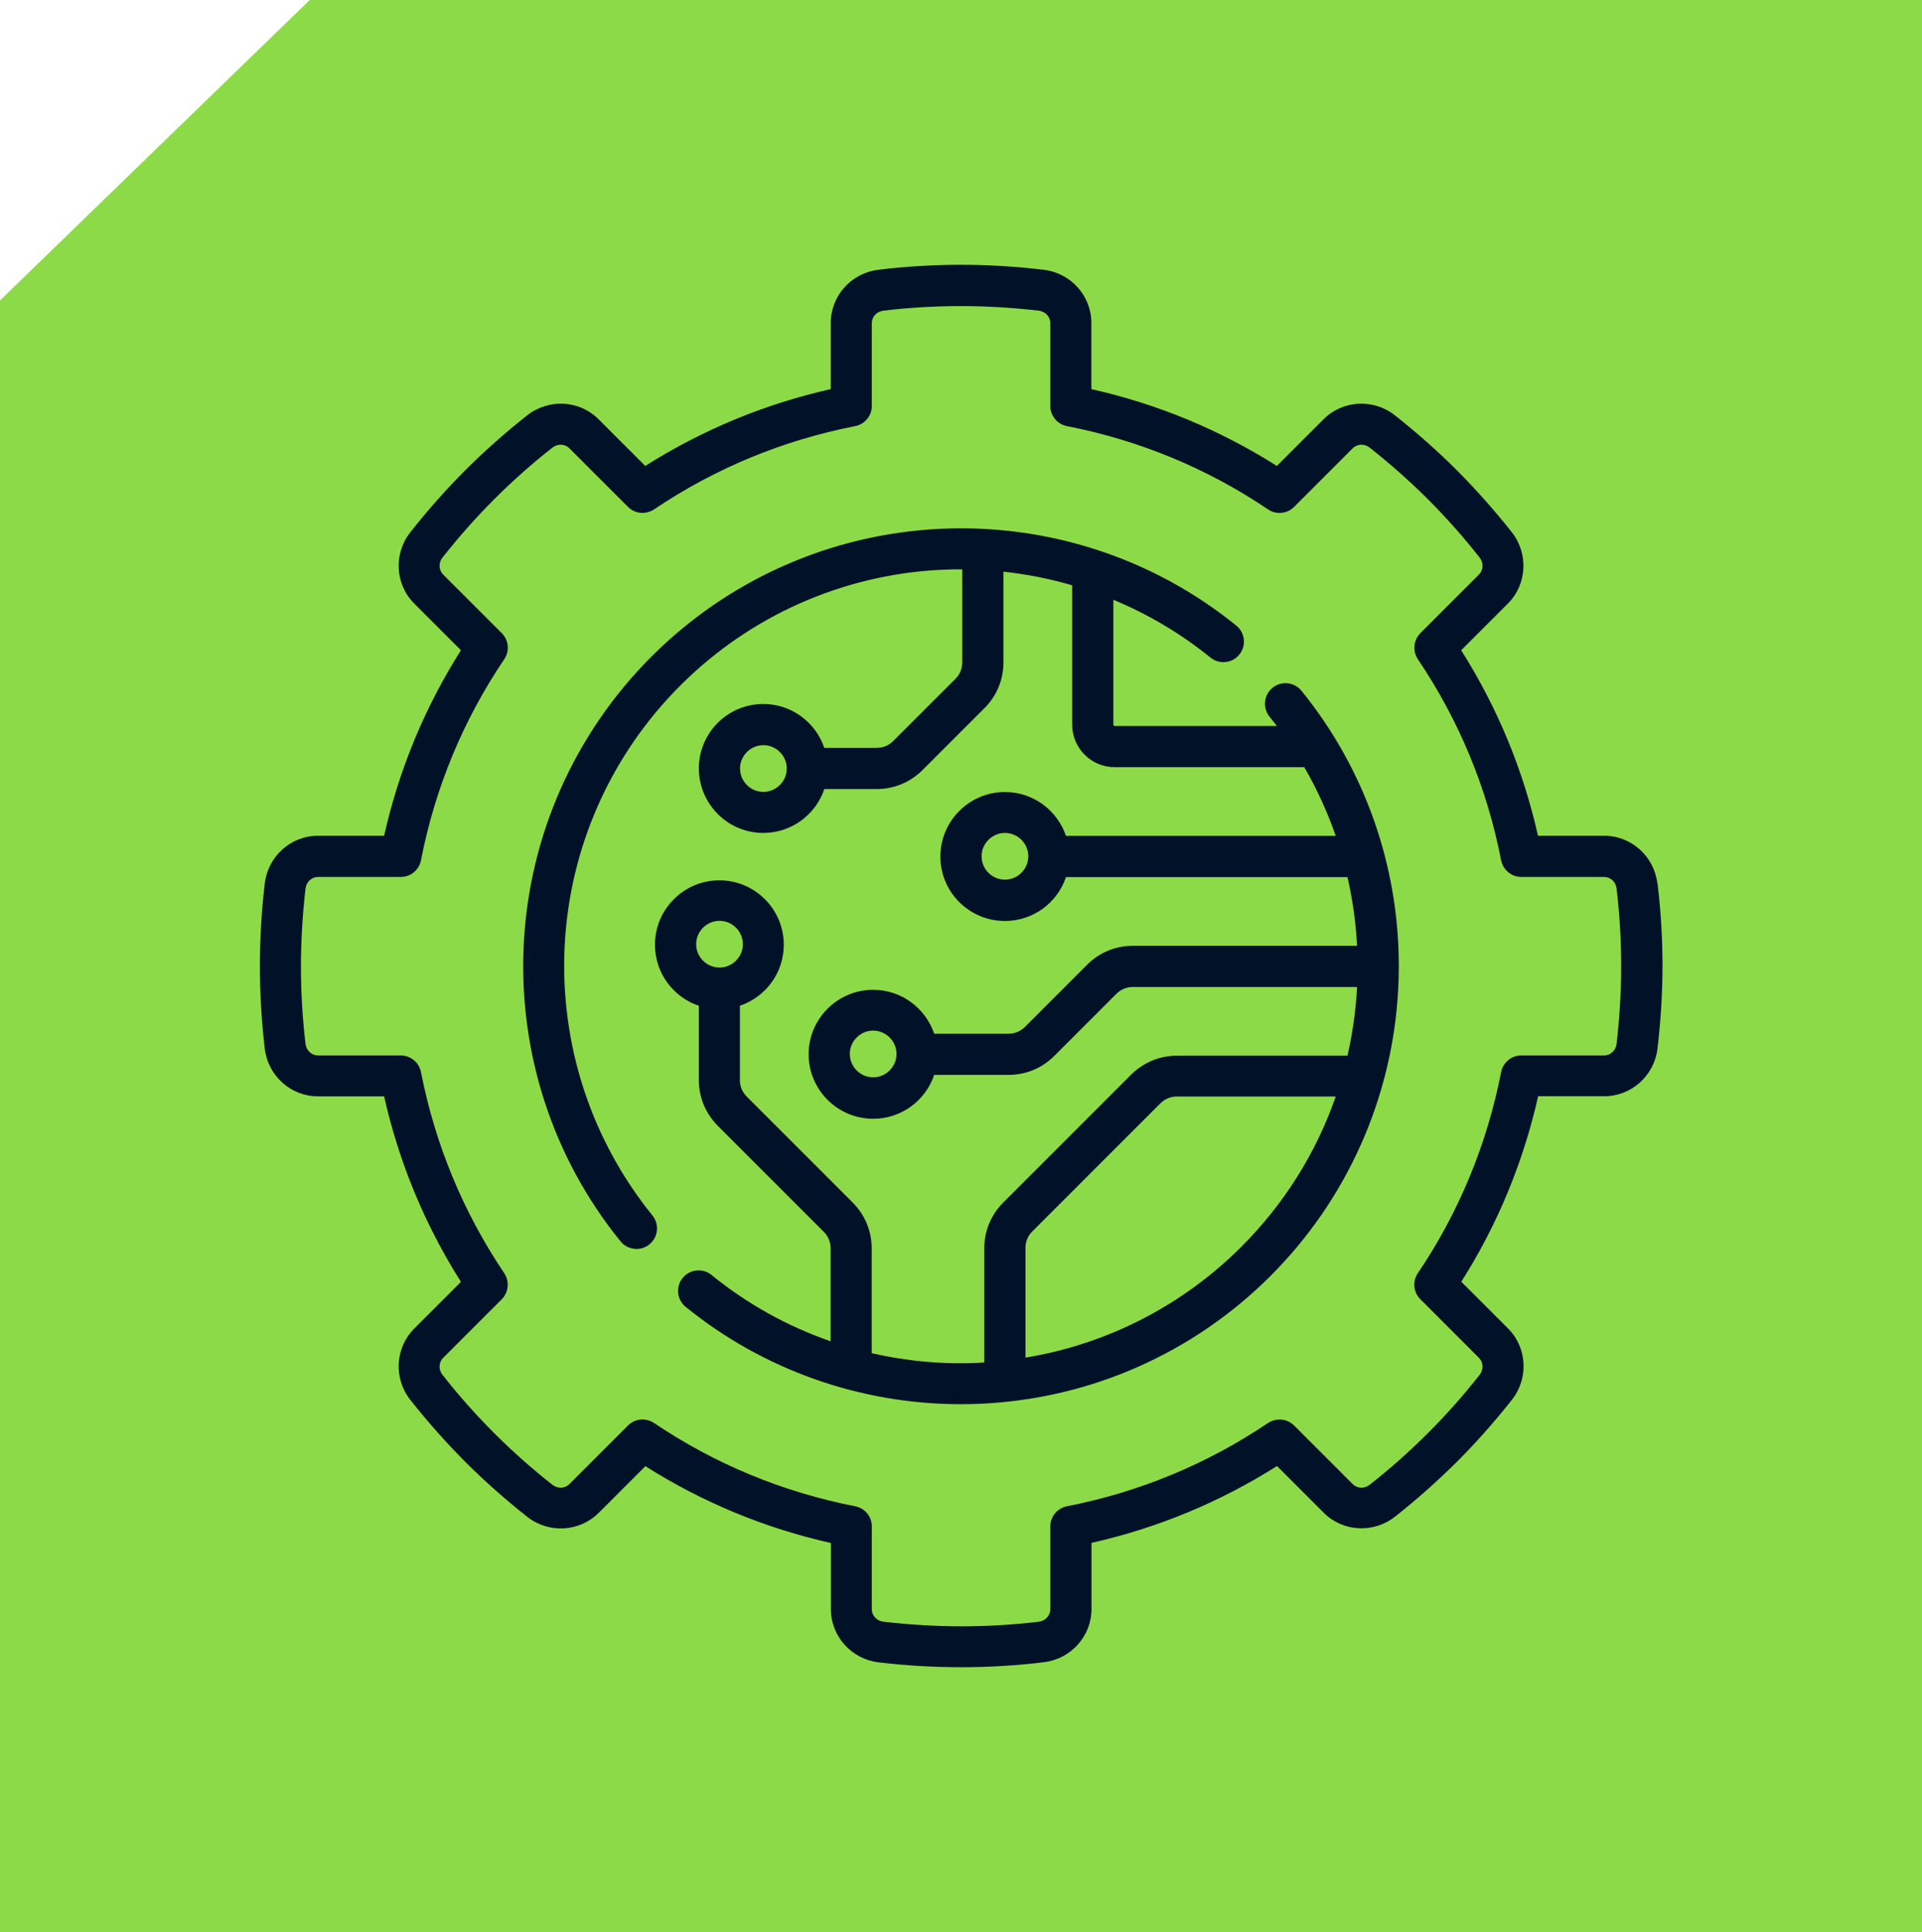
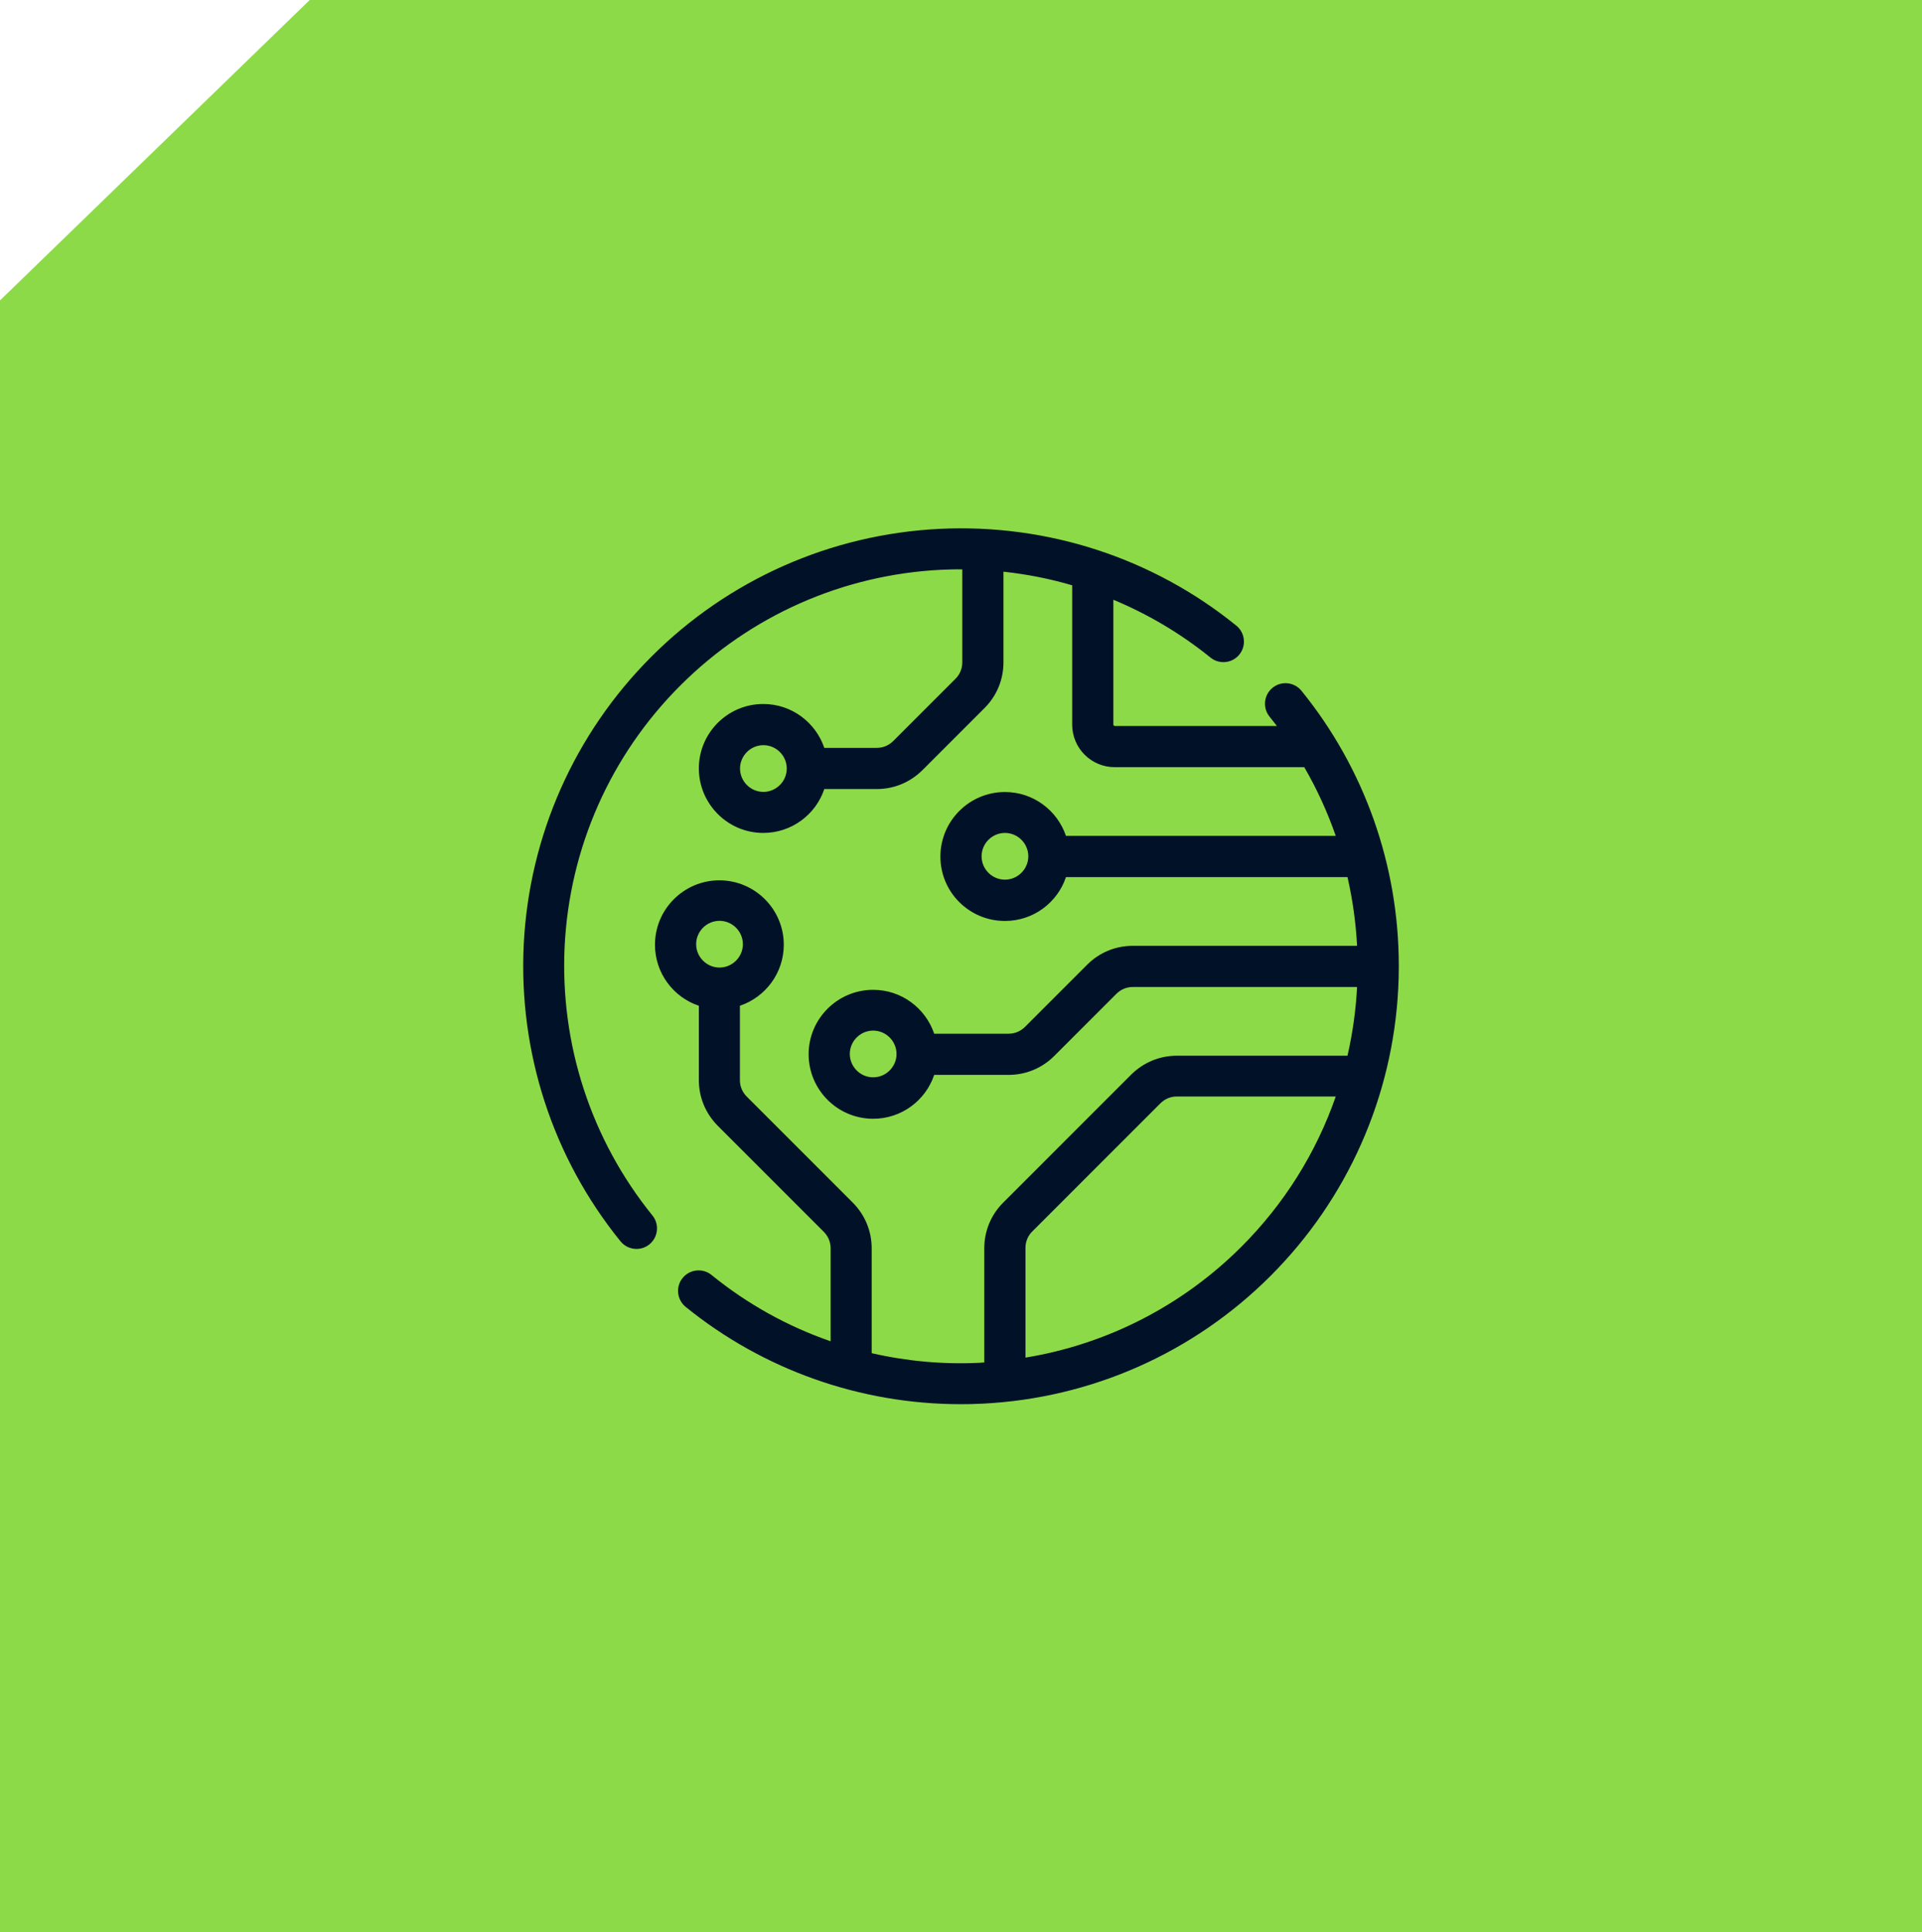
<svg xmlns="http://www.w3.org/2000/svg" id="Capa_2" data-name="Capa 2" viewBox="0 0 142.35 143.11">
  <defs>
    <style>      .cls-1 {        fill: #011228;      }      .cls-1, .cls-2 {        stroke-width: 0px;      }      .cls-2 {        fill: #8dda48;      }    </style>
  </defs>
  <g id="Capa_1-2" data-name="Capa 1">
    <polygon class="cls-2" points="142.35 0 22.94 0 0 22.25 0 143.11 142.35 143.11 142.35 0" />
    <g>
      <path class="cls-1" d="M103.6,71.53c0-7.42-2.53-14.6-7.21-20.37-.53-.65-1.49-.75-2.14-.22-.65.53-.75,1.49-.22,2.14.18.23.36.45.54.69h-12c-.06,0-.11-.05-.11-.11v-9.24c2.57,1.07,4.99,2.5,7.19,4.28.65.53,1.61.43,2.14-.22.53-.65.43-1.61-.22-2.14-6.19-5.02-14-7.56-21.99-7.17-8.05.4-15.62,3.75-21.33,9.46-5.7,5.7-9.06,13.28-9.46,21.32-.39,7.99,2.15,15.8,7.17,21.99.3.37.74.56,1.18.56.34,0,.68-.11.96-.34.65-.53.75-1.49.22-2.14-4.54-5.61-6.85-12.68-6.5-19.93.36-7.29,3.4-14.16,8.57-19.32,5.17-5.17,12.03-8.21,19.32-8.57.52-.02,1.04-.04,1.56-.03v6.89c0,.46-.18.9-.51,1.22l-4.6,4.6c-.33.33-.76.51-1.22.51h-3.89c-.64-1.89-2.42-3.25-4.52-3.25-2.63,0-4.77,2.14-4.77,4.77s2.14,4.78,4.77,4.78c2.1,0,3.89-1.36,4.52-3.25h3.89c1.28,0,2.47-.5,3.38-1.4l4.6-4.6c.9-.9,1.4-2.1,1.4-3.38v-6.72c1.73.19,3.43.52,5.09,1.01v10.32c0,1.74,1.41,3.15,3.15,3.15h14.04c.94,1.62,1.72,3.33,2.33,5.09h-19.98c-.64-1.89-2.42-3.25-4.52-3.25-2.63,0-4.78,2.14-4.78,4.78s2.14,4.77,4.78,4.77c2.1,0,3.89-1.36,4.52-3.25h20.85c.38,1.66.62,3.37.71,5.09h-16.61c-1.28,0-2.48.5-3.38,1.4l-4.6,4.6c-.33.33-.76.51-1.22.51h-5.51c-.64-1.89-2.42-3.25-4.52-3.25-2.63,0-4.78,2.14-4.78,4.77s2.14,4.78,4.78,4.78c2.1,0,3.89-1.36,4.52-3.25h5.51c1.28,0,2.48-.5,3.38-1.4l4.6-4.6c.33-.33.76-.51,1.22-.51h16.61c-.09,1.73-.33,3.43-.71,5.09h-12.64c-1.28,0-2.47.5-3.38,1.4l-9.48,9.48c-.9.9-1.4,2.1-1.4,3.38v8.46c-.09,0-.19.01-.28.02-2.73.14-5.45-.11-8.06-.71v-7.77c0-1.28-.5-2.47-1.4-3.38l-7.85-7.85c-.33-.33-.51-.76-.51-1.22v-5.51c1.89-.64,3.25-2.42,3.25-4.52,0-2.63-2.14-4.77-4.77-4.77s-4.77,2.14-4.77,4.77c0,2.1,1.36,3.89,3.25,4.52v5.51c0,1.28.5,2.47,1.4,3.38l7.85,7.85c.33.33.51.76.51,1.22v6.89c-3.18-1.1-6.16-2.75-8.82-4.91-.65-.53-1.61-.43-2.14.22-.53.65-.43,1.61.22,2.14,5.77,4.68,12.96,7.21,20.38,7.21.53,0,1.07-.01,1.61-.04,8.05-.4,15.62-3.75,21.33-9.46,5.7-5.7,9.06-13.28,9.46-21.32.03-.53.04-1.06.04-1.59,0,0,0-.01,0-.02,0,0,0-.01,0-.02M56.54,58.65c-.95,0-1.73-.78-1.73-1.73s.78-1.73,1.73-1.73,1.73.78,1.73,1.73-.78,1.73-1.73,1.73M74.43,65.15c-.96,0-1.73-.78-1.73-1.73s.78-1.73,1.73-1.73,1.73.78,1.73,1.73-.78,1.73-1.73,1.73M64.67,79.79c-.95,0-1.73-.78-1.73-1.73s.78-1.73,1.73-1.73,1.73.78,1.73,1.73-.78,1.73-1.73,1.73M53.29,71.66c-.95,0-1.73-.78-1.73-1.73s.78-1.73,1.73-1.73,1.73.78,1.73,1.73-.78,1.73-1.73,1.73M91.95,92.33c-4.37,4.37-9.96,7.23-16,8.22v-8.13c0-.46.18-.9.51-1.22l9.48-9.48c.33-.33.76-.51,1.22-.51h11.77c-1.44,4.15-3.81,7.95-6.98,11.12" />
-       <path class="cls-1" d="M122.75,65.43c-.24-2.01-1.93-3.53-3.94-3.53h-4.9c-1.1-4.89-3.01-9.5-5.69-13.74l3.46-3.46c1.42-1.42,1.54-3.69.29-5.28-1.27-1.61-2.64-3.15-4.07-4.59-1.43-1.43-2.98-2.8-4.59-4.07-1.59-1.25-3.86-1.13-5.28.29l-3.46,3.46c-4.23-2.68-8.85-4.59-13.74-5.69v-4.9c0-2.01-1.52-3.7-3.53-3.94-2.04-.24-4.1-.37-6.12-.37s-4.09.12-6.12.37c-2.01.24-3.53,1.93-3.53,3.94v4.9c-4.89,1.1-9.5,3.01-13.74,5.69l-3.46-3.46c-1.42-1.42-3.69-1.54-5.28-.29-1.61,1.27-3.16,2.64-4.59,4.07-1.43,1.43-2.8,2.98-4.07,4.59-1.25,1.59-1.13,3.86.29,5.28l3.46,3.46c-2.68,4.23-4.59,8.84-5.69,13.74h-4.9c-2.01,0-3.7,1.52-3.94,3.53-.24,2.04-.36,4.1-.36,6.12s.12,4.09.36,6.12c.24,2.01,1.93,3.53,3.94,3.53h4.9c1.1,4.89,3.01,9.5,5.69,13.74l-3.46,3.46c-1.42,1.42-1.54,3.69-.29,5.28,1.27,1.61,2.64,3.15,4.07,4.59,1.43,1.43,2.98,2.8,4.59,4.07,1.59,1.25,3.86,1.13,5.29-.29l3.46-3.46c4.23,2.68,8.85,4.59,13.74,5.69v4.9c0,2.01,1.52,3.7,3.53,3.94,2.04.24,4.1.36,6.12.36s4.09-.12,6.12-.37c2.01-.24,3.53-1.93,3.53-3.94v-4.9c4.89-1.1,9.5-3.01,13.74-5.69l3.46,3.46c1.42,1.42,3.69,1.54,5.28.29,1.61-1.27,3.15-2.64,4.59-4.07,1.43-1.43,2.8-2.98,4.07-4.59,1.25-1.59,1.13-3.86-.29-5.28l-3.46-3.46c2.68-4.23,4.59-8.85,5.69-13.74h4.9c2.01,0,3.7-1.52,3.94-3.53.24-2.04.37-4.1.37-6.12s-.12-4.09-.37-6.12M119.73,77.32c-.06.48-.45.85-.92.85h-6.14c-.73,0-1.35.52-1.49,1.23-1.05,5.36-3.12,10.38-6.17,14.9-.41.6-.33,1.41.19,1.93l4.34,4.34c.33.33.35.87.05,1.25-1.19,1.52-2.48,2.97-3.83,4.32-1.35,1.35-2.8,2.64-4.32,3.83-.38.3-.92.28-1.25-.05l-4.34-4.34c-.51-.51-1.32-.59-1.93-.19-4.53,3.05-9.54,5.12-14.9,6.17-.71.14-1.23.76-1.23,1.49v6.14c0,.47-.37.86-.85.92-1.92.23-3.86.34-5.76.34s-3.85-.12-5.76-.34c-.48-.06-.85-.45-.85-.92v-6.14c0-.73-.51-1.35-1.23-1.49-5.36-1.05-10.38-3.12-14.9-6.17-.26-.17-.56-.26-.85-.26-.39,0-.78.15-1.08.45l-4.34,4.34c-.33.33-.87.35-1.25.05-1.52-1.19-2.97-2.48-4.32-3.83-1.35-1.35-2.64-2.8-3.83-4.32-.3-.38-.28-.92.05-1.25l4.34-4.34c.51-.51.59-1.32.19-1.93-3.05-4.53-5.12-9.54-6.17-14.9-.14-.71-.77-1.23-1.49-1.23h-6.14c-.47,0-.86-.36-.92-.85-.23-1.92-.34-3.86-.34-5.76s.12-3.85.34-5.76c.06-.48.45-.85.92-.85h6.14c.73,0,1.35-.52,1.49-1.23,1.04-5.36,3.12-10.38,6.17-14.9.41-.6.33-1.41-.19-1.93l-4.34-4.34c-.33-.33-.35-.87-.05-1.25,1.2-1.52,2.48-2.97,3.83-4.32,1.35-1.35,2.8-2.64,4.32-3.83.38-.3.92-.28,1.25.05l4.34,4.34c.52.52,1.32.59,1.93.19,4.53-3.05,9.54-5.12,14.9-6.17.71-.14,1.23-.76,1.23-1.49v-6.14c0-.47.37-.86.85-.92,1.92-.23,3.86-.34,5.76-.34s3.85.12,5.76.34c.48.06.85.45.85.92v6.14c0,.73.52,1.35,1.23,1.49,5.36,1.05,10.38,3.12,14.9,6.17.6.41,1.41.33,1.93-.19l4.34-4.34c.33-.33.87-.35,1.25-.05,1.52,1.2,2.97,2.48,4.32,3.83,1.35,1.35,2.64,2.8,3.83,4.32.3.38.28.92-.05,1.25l-4.34,4.34c-.51.51-.59,1.32-.19,1.93,3.05,4.53,5.13,9.54,6.17,14.9.14.71.77,1.23,1.49,1.23h6.14c.47,0,.86.36.92.85.23,1.92.34,3.86.34,5.76s-.12,3.85-.34,5.76" />
    </g>
  </g>
</svg>